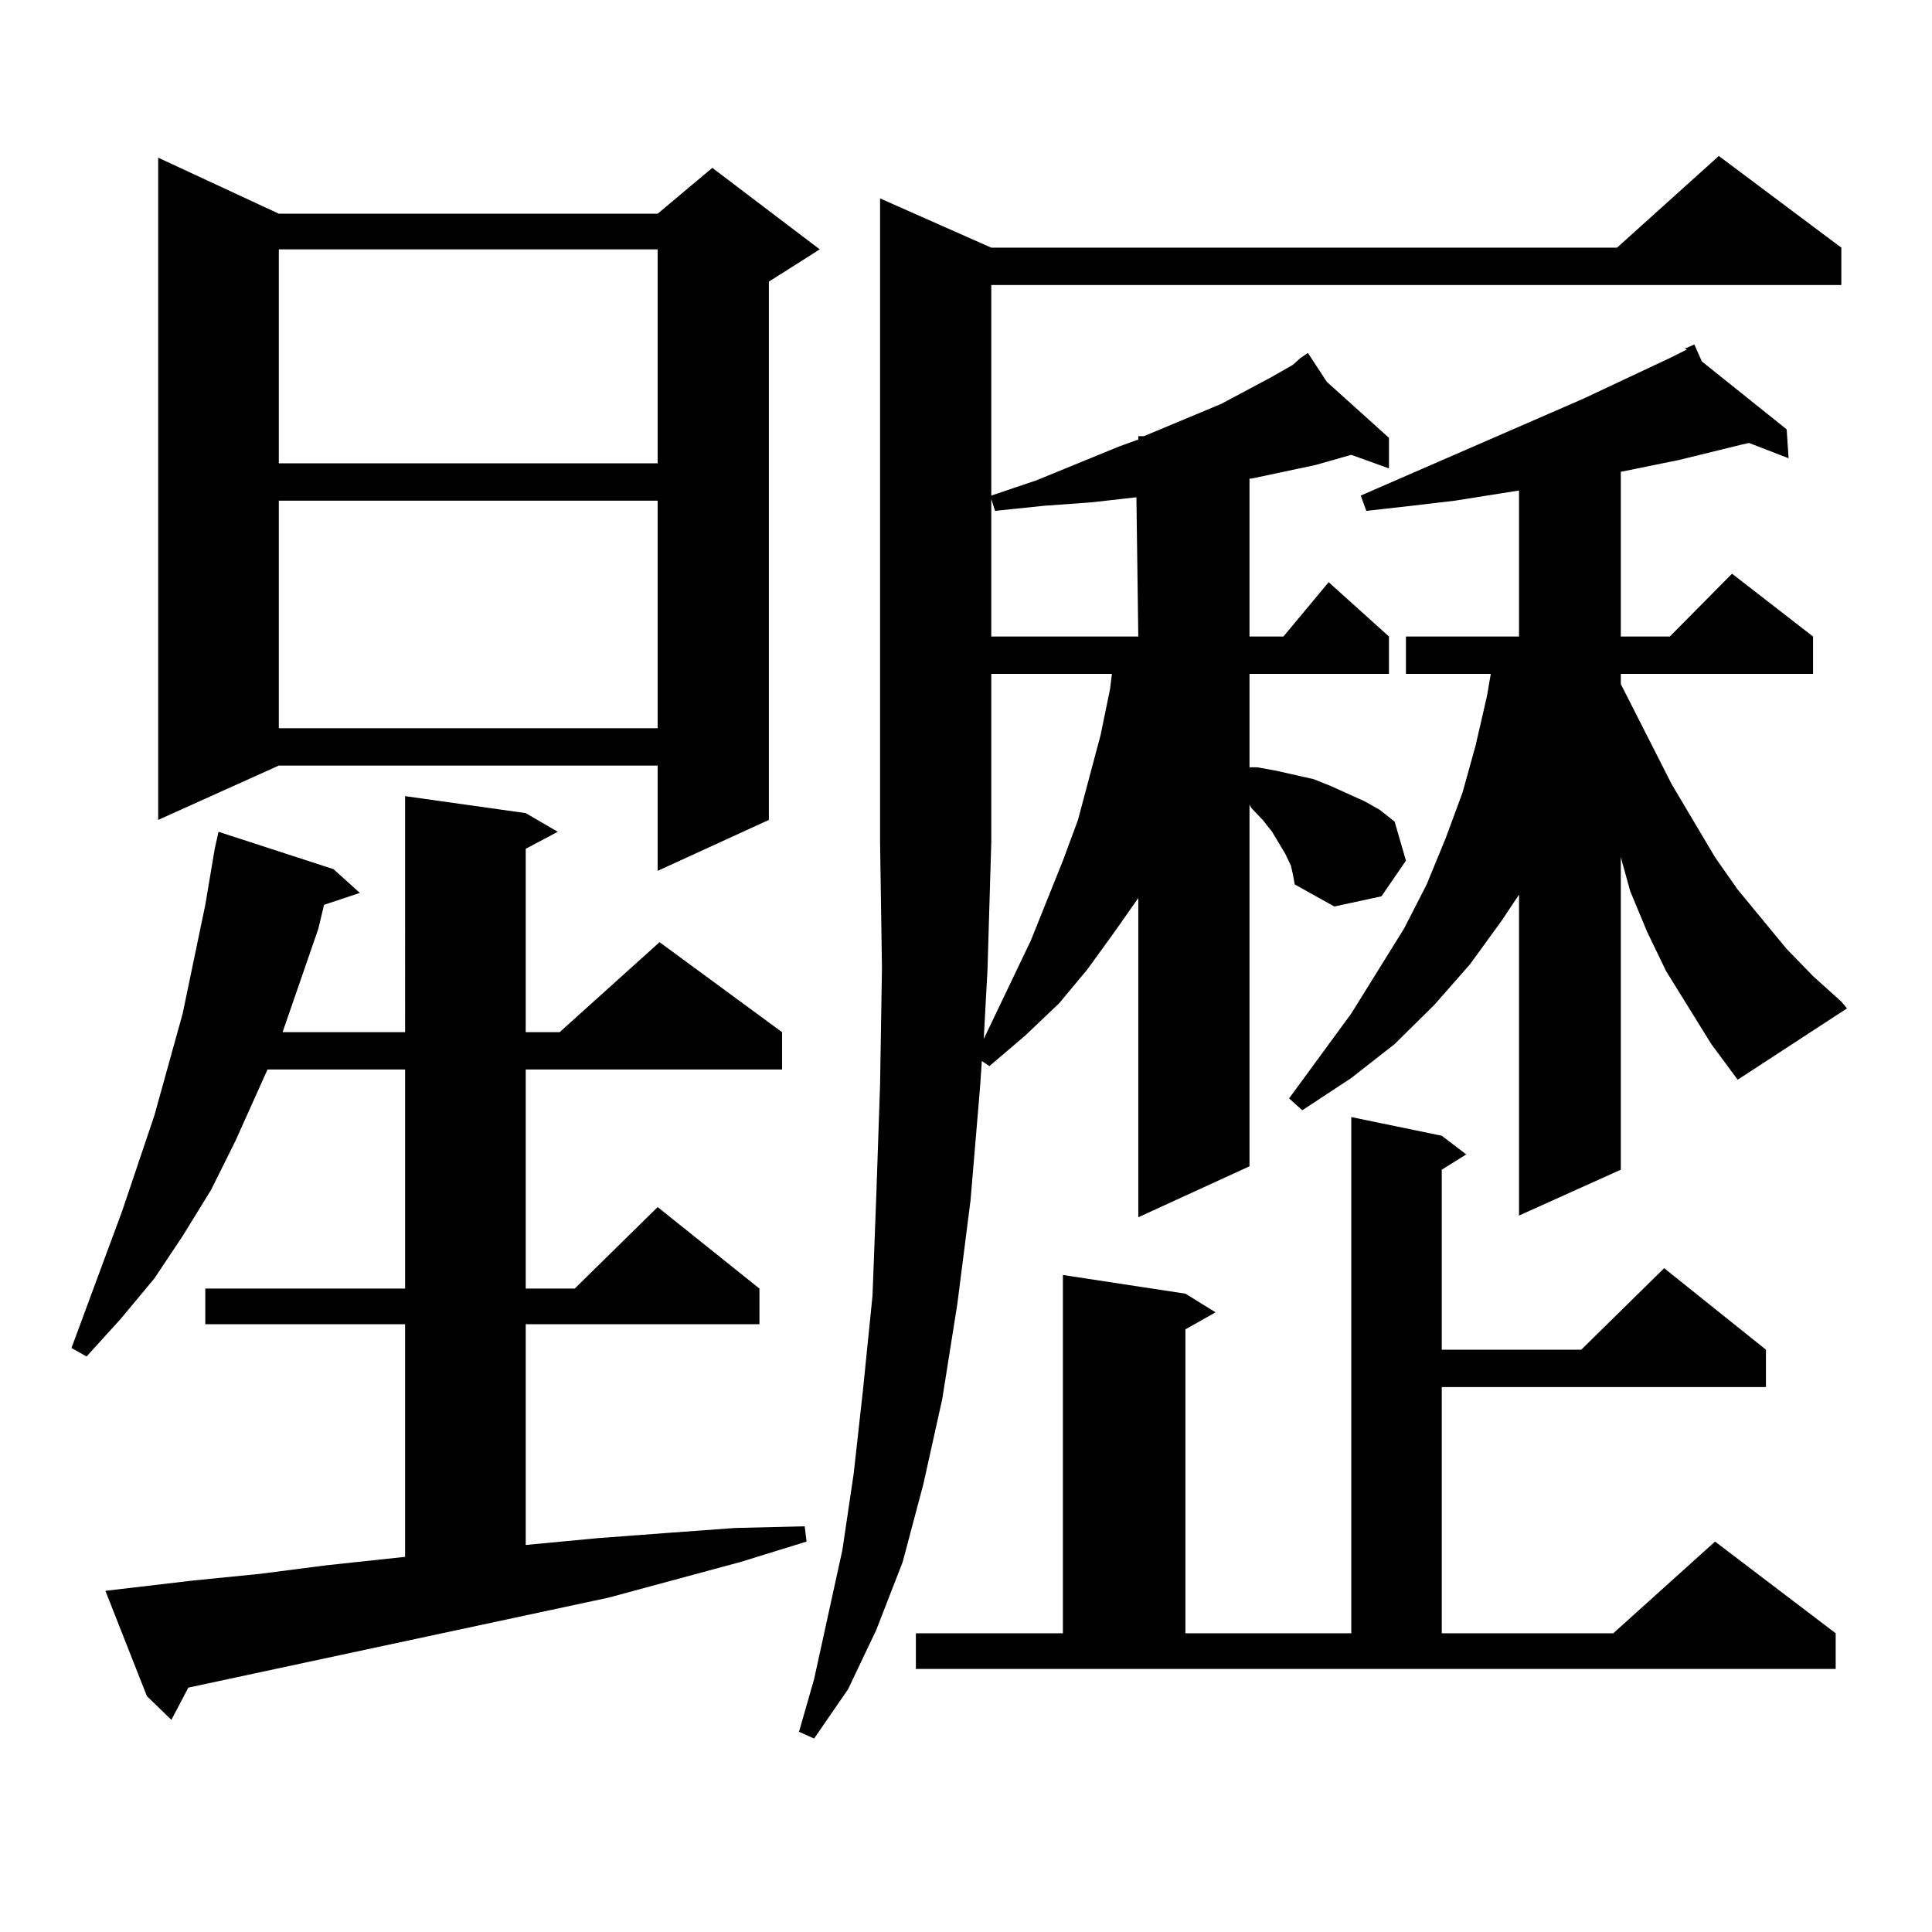
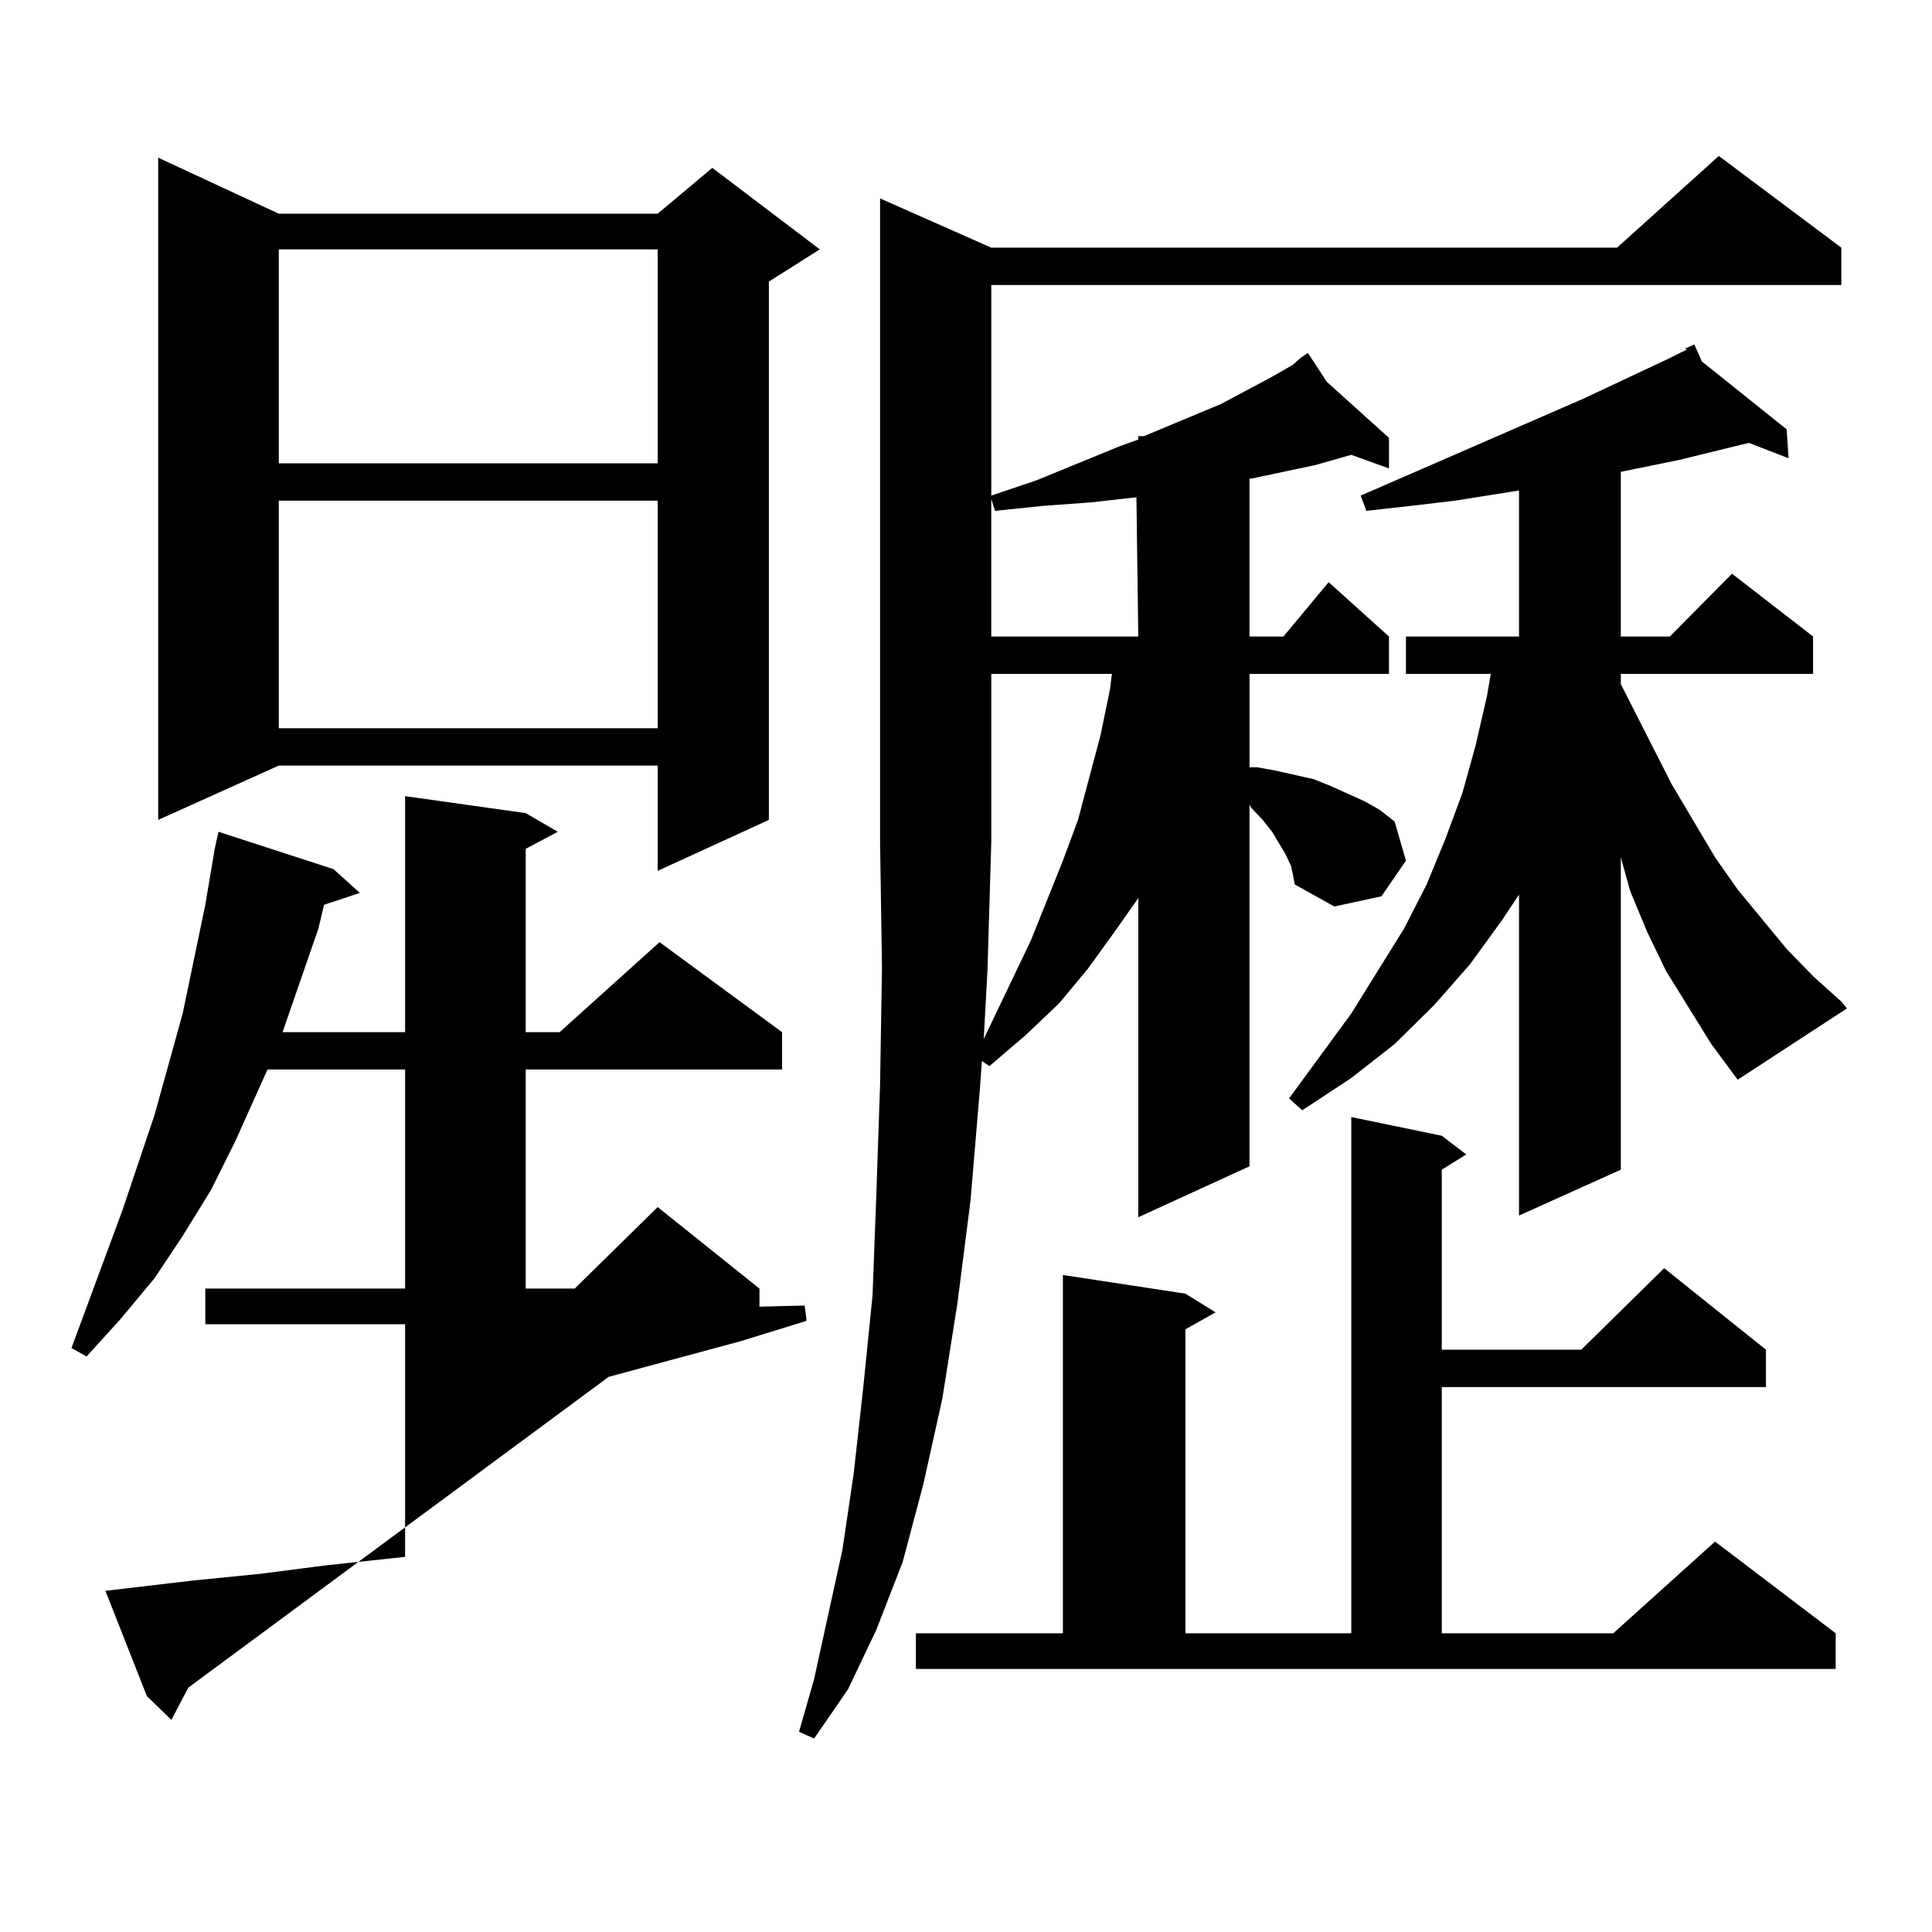
<svg xmlns="http://www.w3.org/2000/svg" version="1.1" id="图层_1" x="0px" y="0px" width="1000px" height="1000px" viewBox="0 0 1000 1000" enable-background="new 0 0 1000 1000" xml:space="preserve">
-   <path d="M54.56,823.406l44.877-5.273l35.121-3.516l34.146-4.395l40.975-4.395v-120.41H106.266v-18.457h103.412V553.582H138.46  l-16.585,36.914l-12.683,25.488l-14.634,23.73l-14.634,21.973l-17.561,21.094l-17.561,19.336l-7.805-4.395l26.341-71.191  l16.585-49.219l14.634-52.734l5.854-28.125l5.854-28.125l4.878-29.004l1.951-8.789l59.511,19.336l13.658,12.305l-18.536,6.152  l-2.927,12.305l-18.536,53.613h63.413V412.078l62.438,8.789l16.585,9.668l-16.585,8.789v94.922h17.561l51.706-46.582l63.413,46.582  v19.336h-132.68v113.379h25.365l42.926-42.188l52.682,42.188v18.457H272.115v114.258l37.072-3.516l35.121-2.637l36.097-2.637  l36.097-0.879l0.976,7.91l-34.146,10.547l-68.291,18.457L97.485,873.504l-8.78,16.699l-12.683-12.305L54.56,823.406z   M144.313,110.613h196.093l28.292-23.73l55.608,42.188l-26.341,16.699v278.613l-57.56,26.367v-54.492H144.313l-62.438,28.125V81.609  L144.313,110.613z M144.313,129.07v110.742h196.093V129.07H144.313z M144.313,259.148v117.773h196.093V259.148H144.313z   M668.203,448.113l-2.927-6.152l-6.829-11.426l-4.878-6.152l-5.854-6.152l-0.976-1.758V603.68l-57.56,26.367V464.813l-11.707,16.699  l-14.634,20.215l-14.634,17.578l-17.561,16.699l-18.536,15.82l-3.902-2.637l-0.976,14.063l-4.878,58.008l-6.829,53.613  l-7.805,49.219l-9.756,43.945l-10.731,40.43l-13.658,35.156l-14.634,30.762l-17.561,25.488l-7.805-3.516l7.805-27.246l14.634-66.797  l5.854-39.551l4.878-43.945l4.878-48.34l1.951-51.855l1.951-57.129l0.976-60.645l-0.976-65.039V102.703l57.56,25.488h323.895  l52.682-47.461l63.413,47.461v19.336H513.085v108.984l23.414-7.91l42.926-17.578l9.756-3.516v-1.758h2.927l39.999-16.699  l26.341-14.063l10.731-6.152l3.902-3.516l3.902-2.637l9.756,14.941l32.194,29.004v15.82l-19.512-7.031l-18.536,5.273l-33.17,7.031  h-0.976v81.738h17.561l23.414-28.125l31.219,28.125v19.336H646.74v48.34h3.902l9.756,1.758l19.512,4.395l8.78,3.516l17.561,7.91  l7.805,4.395l7.805,6.152l5.854,20.215l-12.683,18.457l-24.39,5.273l-20.487-11.426l-0.976-5.273L668.203,448.113z M474.062,845.379  h76.096V659.93l63.413,9.668l15.609,9.668l-15.609,8.789v157.324h85.852V578.191l46.828,9.668l12.683,9.668l-12.683,7.91v93.164  h72.193l42.926-42.188l52.682,42.188v19.336H746.25v127.441h88.778l52.682-47.461l62.438,47.461v18.457H474.062V845.379z   M509.183,537.762l24.39-50.977l16.585-41.309l7.805-21.094l11.707-43.945l4.878-23.73l0.976-7.91h-62.438v87.012l-1.951,65.918  L509.183,537.762z M588.205,257.391l-23.414,2.637l-24.39,1.758l-25.365,2.637l-1.951-6.152v71.191h76.096L588.205,257.391z   M885.759,540.398l-23.414-37.793l-9.756-20.215l-8.78-21.094l-4.878-17.578v161.719l-52.682,23.73V463.055l-8.78,13.184  l-16.585,22.852l-18.536,21.094l-20.487,20.215l-22.438,17.578l-25.365,16.699l-6.829-6.152l32.194-43.945l27.316-43.945  l11.707-22.852l9.756-23.73l8.78-23.73l6.829-24.609l5.854-25.488l1.951-11.426h-43.901v-19.336h58.535v-75.586l-33.17,5.273  l-22.438,2.637l-23.414,2.637l-2.927-7.91l115.119-50.098l44.877-21.094l8.78-4.395l-0.976-0.879h0.976l3.902-1.758l3.902,8.789  l43.901,35.156l0.976,14.941l-20.487-7.91l-3.902,0.879l-32.194,7.91l-30.243,6.152v85.254h25.365l32.194-32.52l41.95,32.52v19.336  h-99.51v5.273l26.341,51.855l22.438,37.793l11.707,16.699l25.365,30.762l13.658,14.063l14.634,13.184l2.927,3.516l-56.584,36.914  L885.759,540.398z" />
+   <path d="M54.56,823.406l44.877-5.273l35.121-3.516l34.146-4.395l40.975-4.395v-120.41H106.266v-18.457h103.412V553.582H138.46  l-16.585,36.914l-12.683,25.488l-14.634,23.73l-14.634,21.973l-17.561,21.094l-17.561,19.336l-7.805-4.395l26.341-71.191  l16.585-49.219l14.634-52.734l5.854-28.125l5.854-28.125l4.878-29.004l1.951-8.789l59.511,19.336l13.658,12.305l-18.536,6.152  l-2.927,12.305l-18.536,53.613h63.413V412.078l62.438,8.789l16.585,9.668l-16.585,8.789v94.922h17.561l51.706-46.582l63.413,46.582  v19.336h-132.68v113.379h25.365l42.926-42.188l52.682,42.188v18.457H272.115l37.072-3.516l35.121-2.637l36.097-2.637  l36.097-0.879l0.976,7.91l-34.146,10.547l-68.291,18.457L97.485,873.504l-8.78,16.699l-12.683-12.305L54.56,823.406z   M144.313,110.613h196.093l28.292-23.73l55.608,42.188l-26.341,16.699v278.613l-57.56,26.367v-54.492H144.313l-62.438,28.125V81.609  L144.313,110.613z M144.313,129.07v110.742h196.093V129.07H144.313z M144.313,259.148v117.773h196.093V259.148H144.313z   M668.203,448.113l-2.927-6.152l-6.829-11.426l-4.878-6.152l-5.854-6.152l-0.976-1.758V603.68l-57.56,26.367V464.813l-11.707,16.699  l-14.634,20.215l-14.634,17.578l-17.561,16.699l-18.536,15.82l-3.902-2.637l-0.976,14.063l-4.878,58.008l-6.829,53.613  l-7.805,49.219l-9.756,43.945l-10.731,40.43l-13.658,35.156l-14.634,30.762l-17.561,25.488l-7.805-3.516l7.805-27.246l14.634-66.797  l5.854-39.551l4.878-43.945l4.878-48.34l1.951-51.855l1.951-57.129l0.976-60.645l-0.976-65.039V102.703l57.56,25.488h323.895  l52.682-47.461l63.413,47.461v19.336H513.085v108.984l23.414-7.91l42.926-17.578l9.756-3.516v-1.758h2.927l39.999-16.699  l26.341-14.063l10.731-6.152l3.902-3.516l3.902-2.637l9.756,14.941l32.194,29.004v15.82l-19.512-7.031l-18.536,5.273l-33.17,7.031  h-0.976v81.738h17.561l23.414-28.125l31.219,28.125v19.336H646.74v48.34h3.902l9.756,1.758l19.512,4.395l8.78,3.516l17.561,7.91  l7.805,4.395l7.805,6.152l5.854,20.215l-12.683,18.457l-24.39,5.273l-20.487-11.426l-0.976-5.273L668.203,448.113z M474.062,845.379  h76.096V659.93l63.413,9.668l15.609,9.668l-15.609,8.789v157.324h85.852V578.191l46.828,9.668l12.683,9.668l-12.683,7.91v93.164  h72.193l42.926-42.188l52.682,42.188v19.336H746.25v127.441h88.778l52.682-47.461l62.438,47.461v18.457H474.062V845.379z   M509.183,537.762l24.39-50.977l16.585-41.309l7.805-21.094l11.707-43.945l4.878-23.73l0.976-7.91h-62.438v87.012l-1.951,65.918  L509.183,537.762z M588.205,257.391l-23.414,2.637l-24.39,1.758l-25.365,2.637l-1.951-6.152v71.191h76.096L588.205,257.391z   M885.759,540.398l-23.414-37.793l-9.756-20.215l-8.78-21.094l-4.878-17.578v161.719l-52.682,23.73V463.055l-8.78,13.184  l-16.585,22.852l-18.536,21.094l-20.487,20.215l-22.438,17.578l-25.365,16.699l-6.829-6.152l32.194-43.945l27.316-43.945  l11.707-22.852l9.756-23.73l8.78-23.73l6.829-24.609l5.854-25.488l1.951-11.426h-43.901v-19.336h58.535v-75.586l-33.17,5.273  l-22.438,2.637l-23.414,2.637l-2.927-7.91l115.119-50.098l44.877-21.094l8.78-4.395l-0.976-0.879h0.976l3.902-1.758l3.902,8.789  l43.901,35.156l0.976,14.941l-20.487-7.91l-3.902,0.879l-32.194,7.91l-30.243,6.152v85.254h25.365l32.194-32.52l41.95,32.52v19.336  h-99.51v5.273l26.341,51.855l22.438,37.793l11.707,16.699l25.365,30.762l13.658,14.063l14.634,13.184l2.927,3.516l-56.584,36.914  L885.759,540.398z" />
</svg>